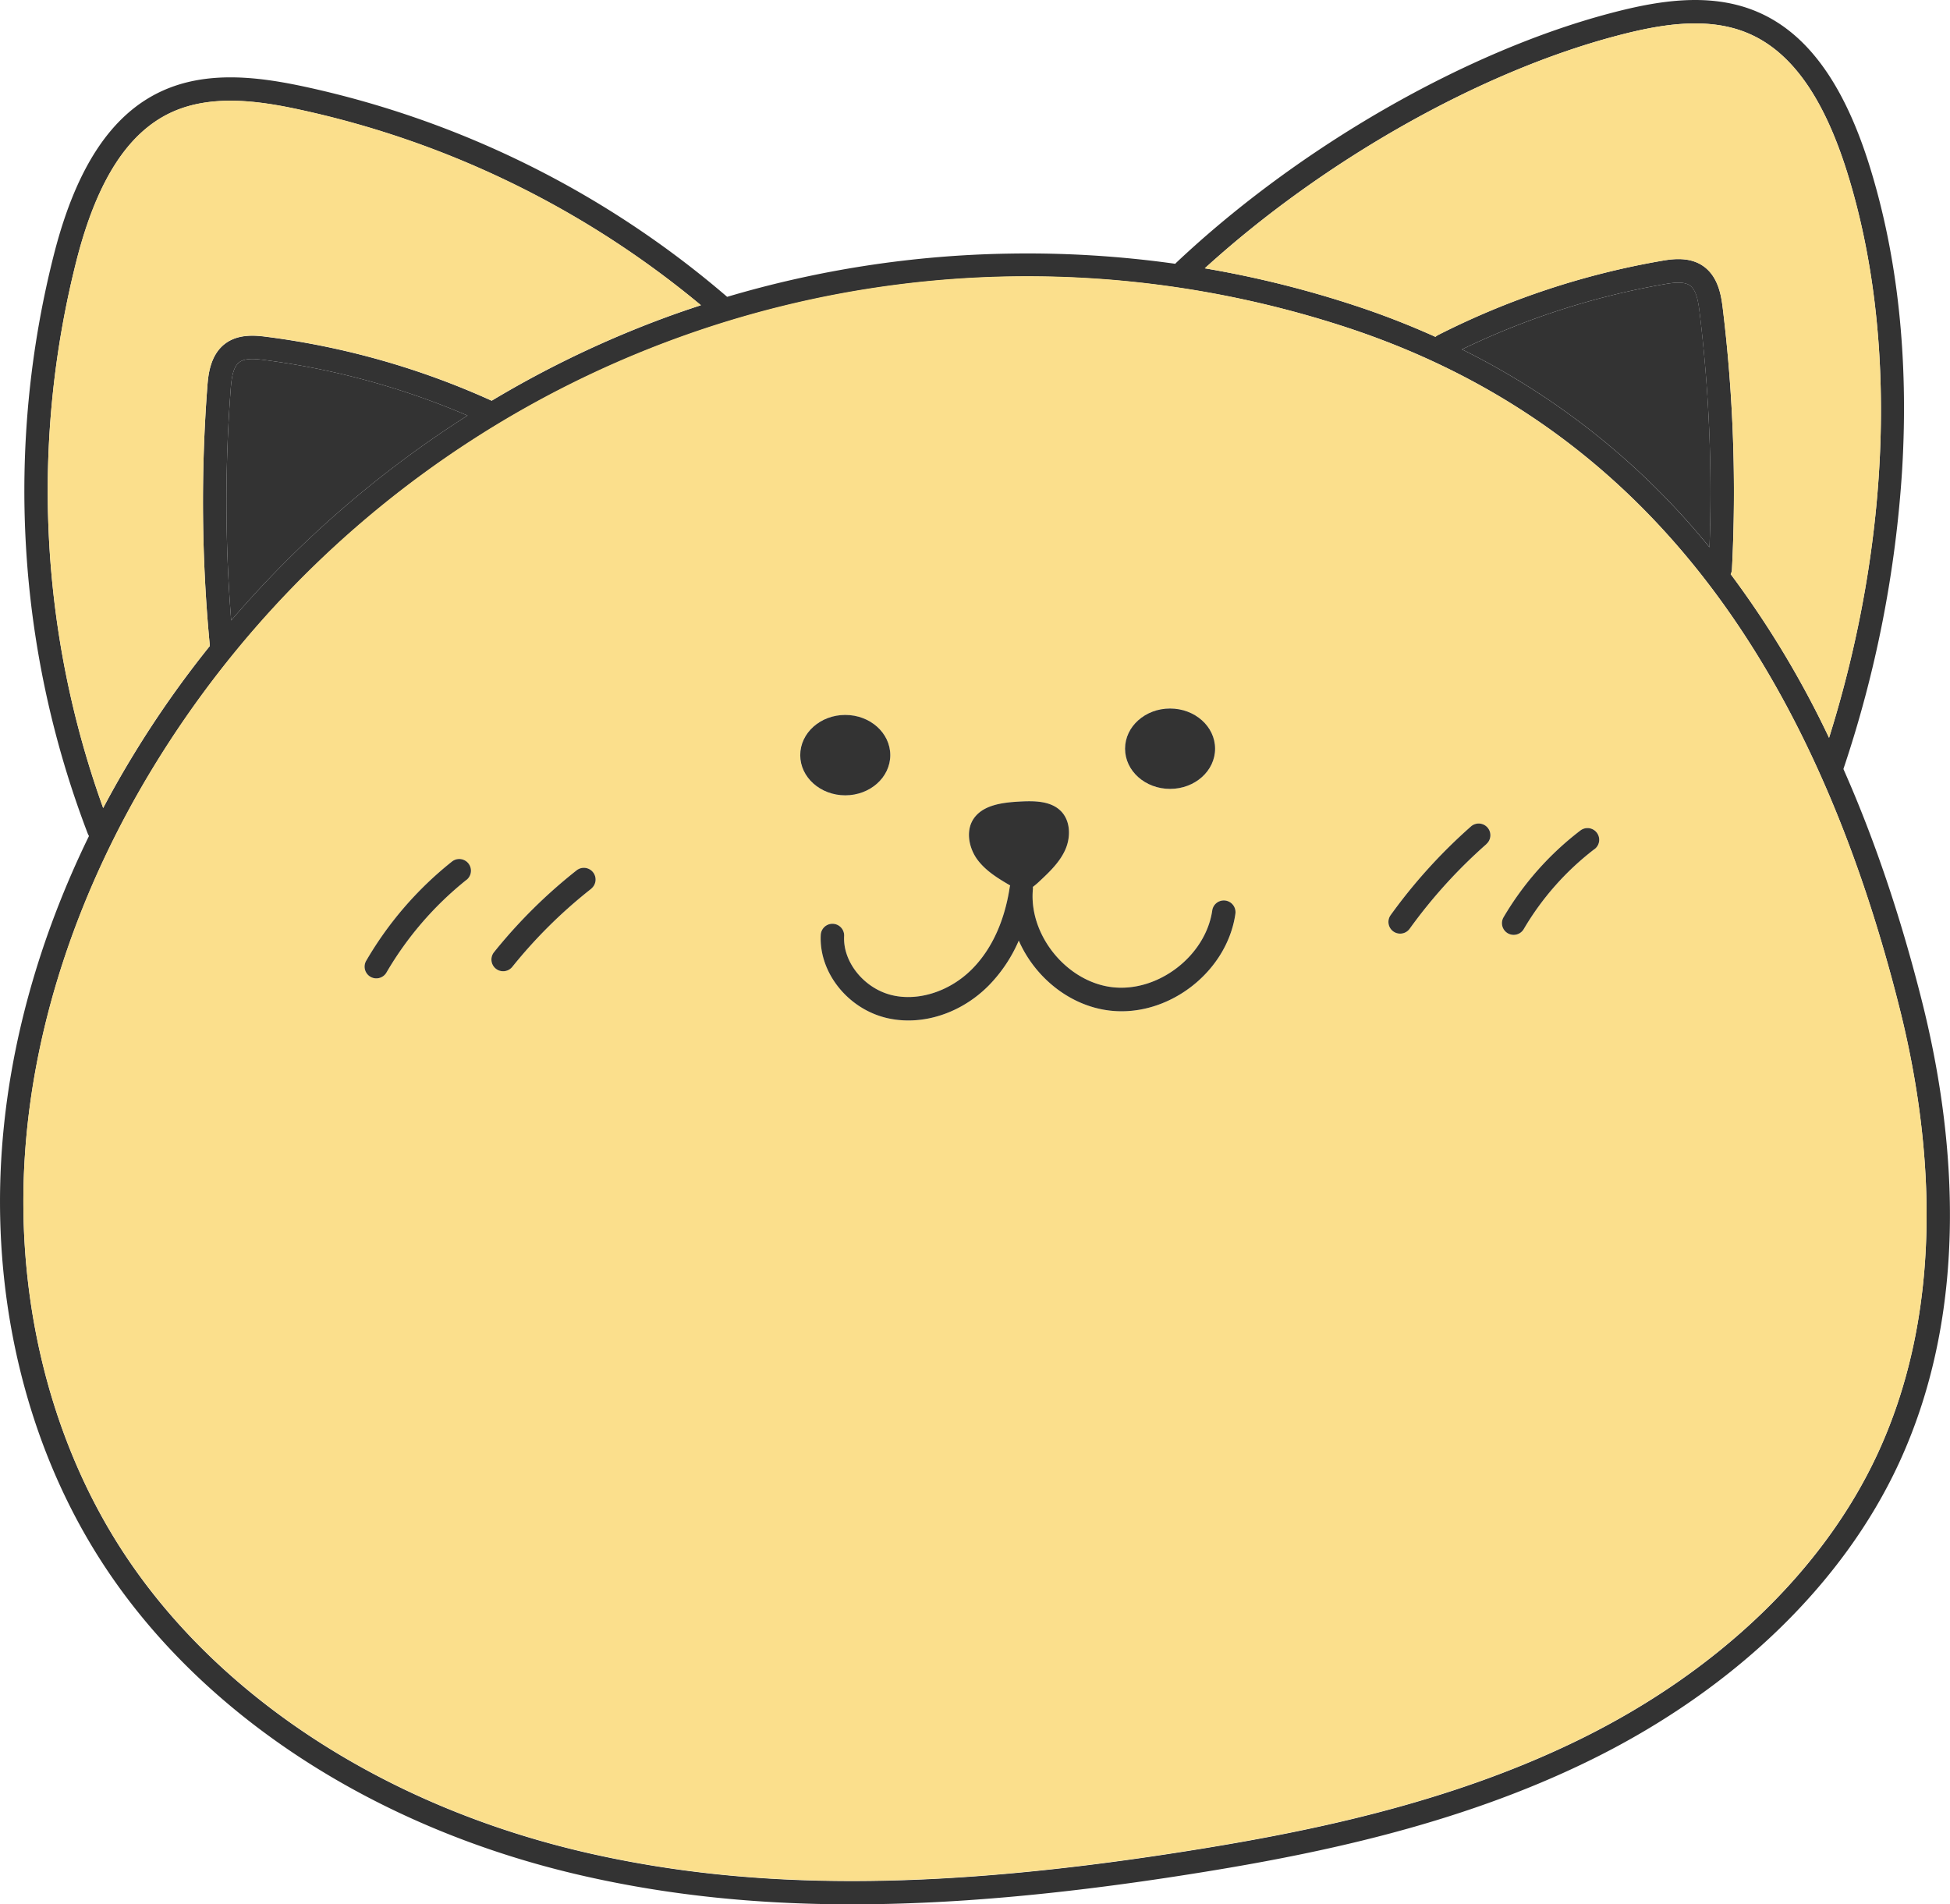
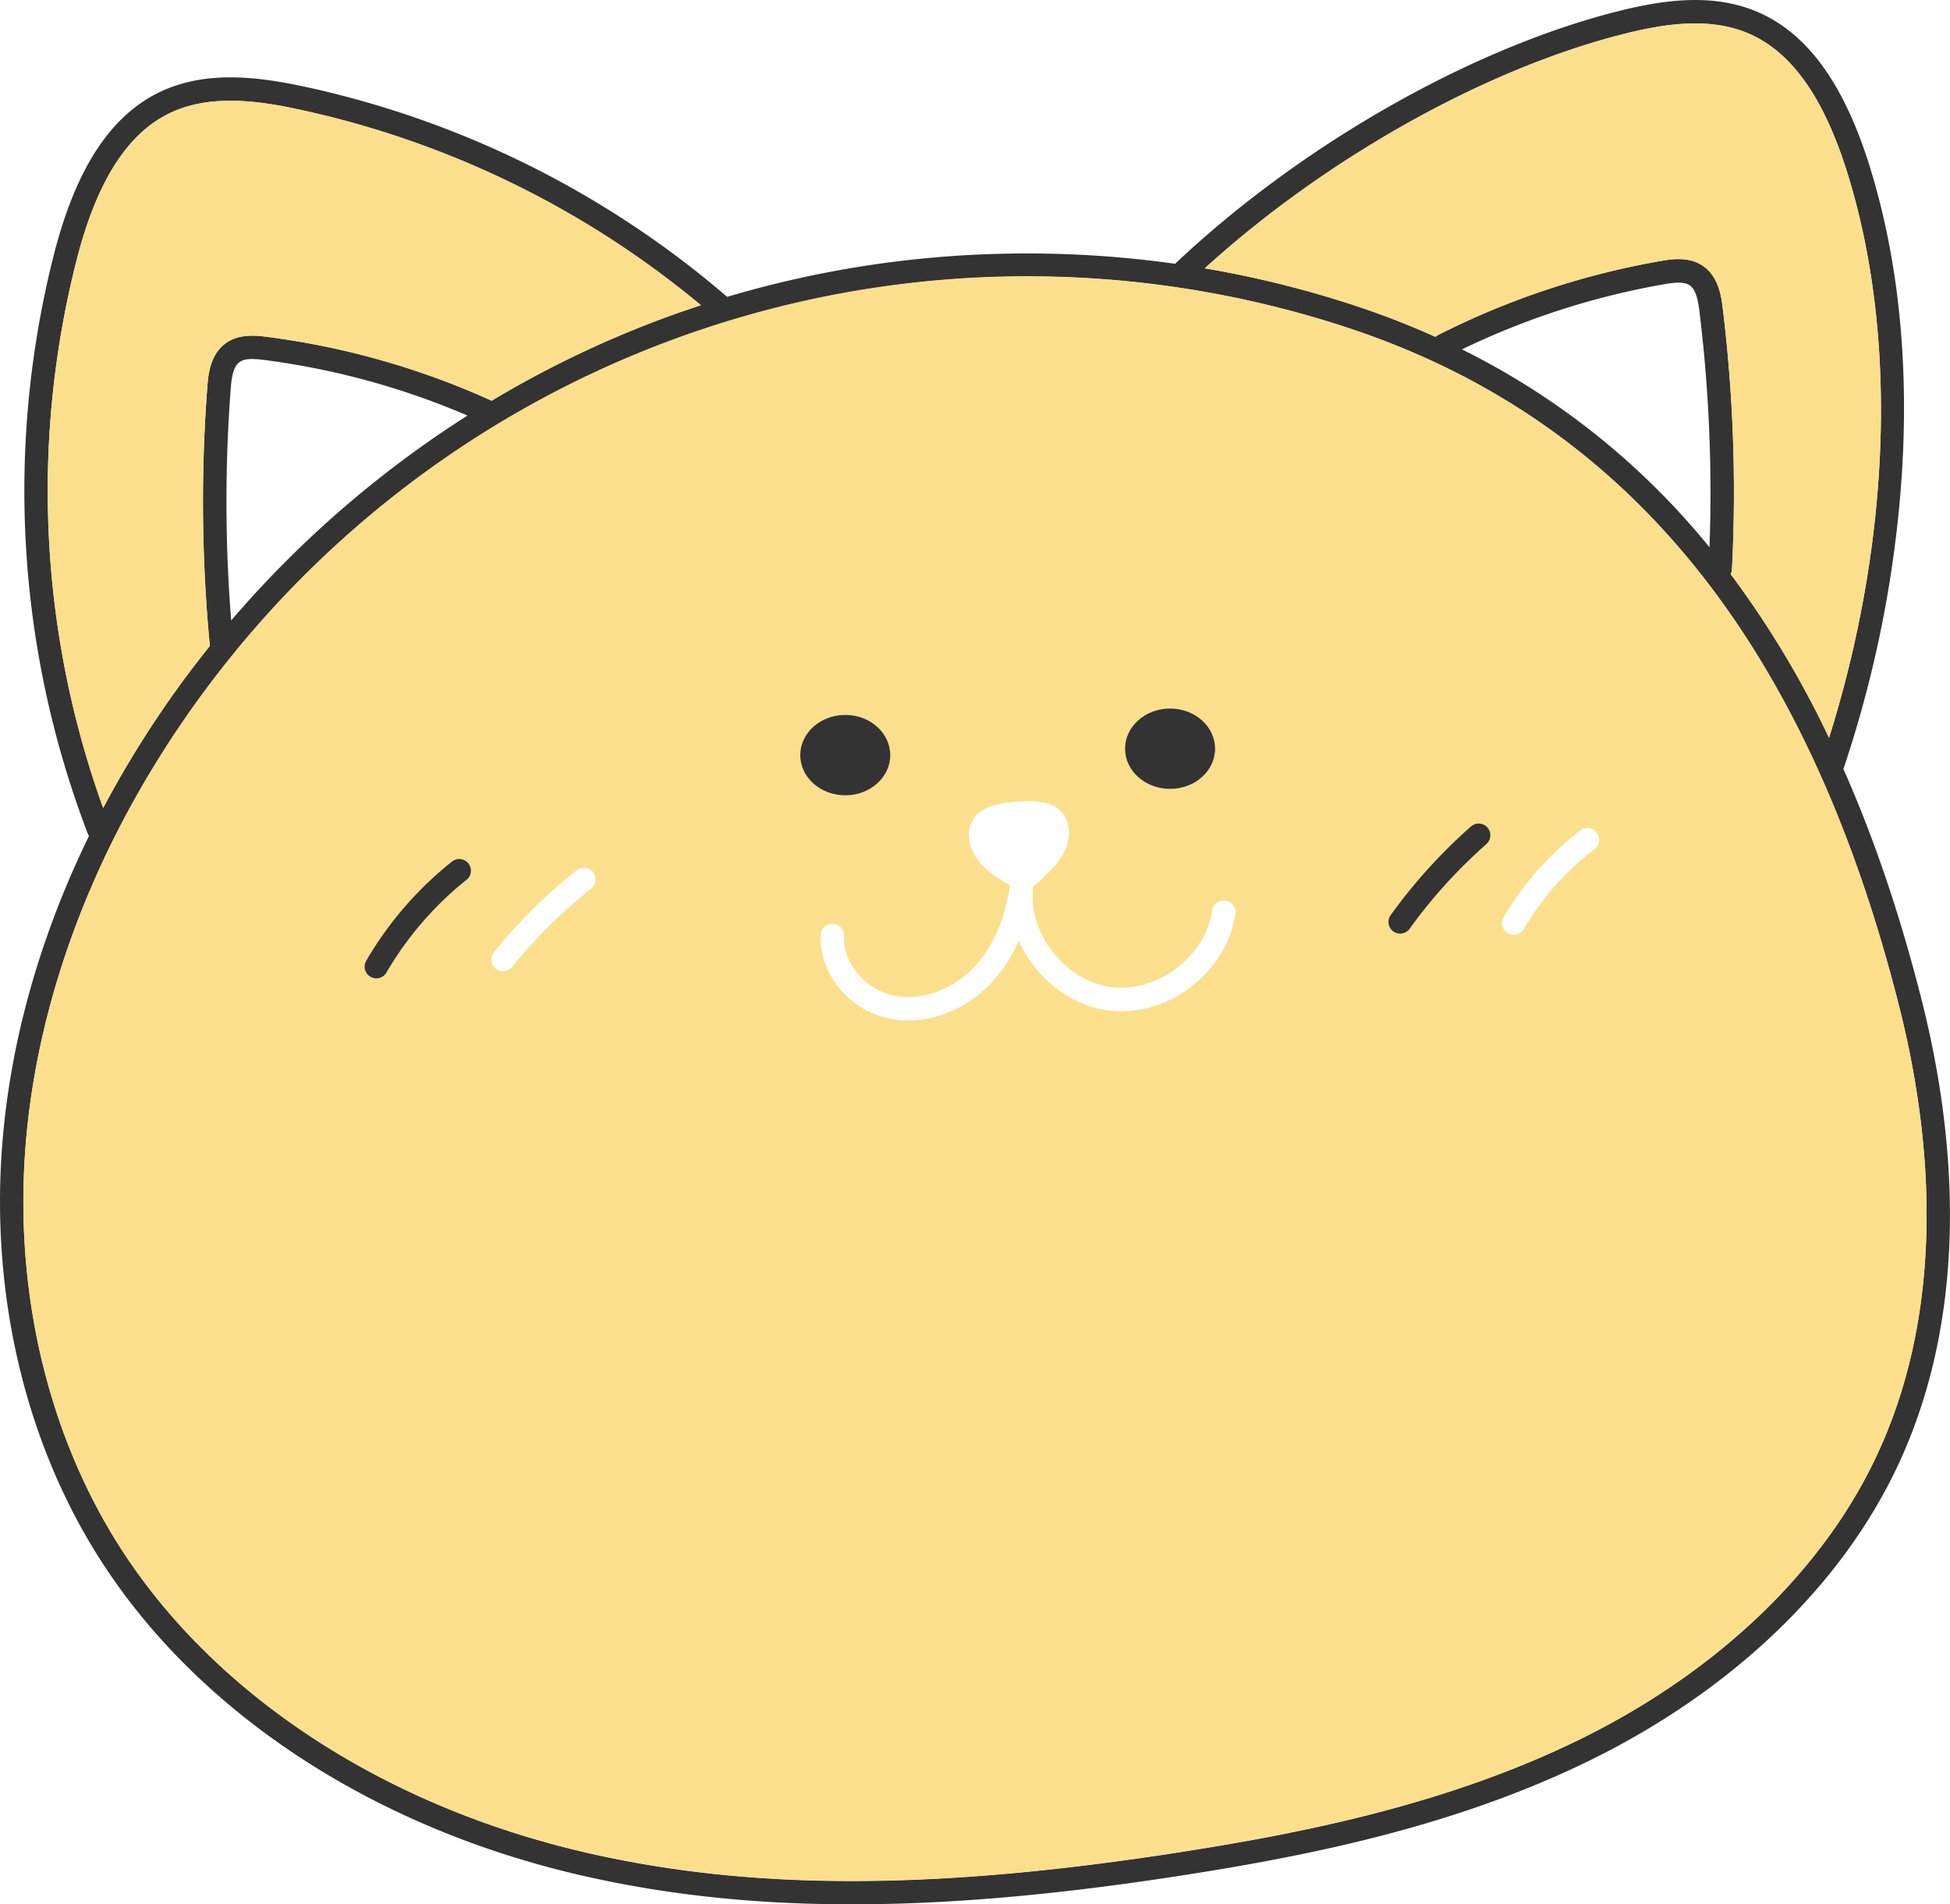
<svg xmlns="http://www.w3.org/2000/svg" id="Слой_1" data-name="Слой 1" viewBox="0 0 717.03 700.23">
  <defs>
    <style>.cls-1{fill:#333;}.cls-2{fill:#fbdf8c;}</style>
  </defs>
  <path class="cls-1" d="M949.84,449.16Q938,402,920.85,363.3a1.12,1.12,0,0,0,0-.13,429.62,429.62,0,0,0,21.59-110.29c2.38-40.55-1.62-77.92-11.9-111.07-9.59-30.9-23.36-49.64-42.09-57.28-17.35-7.08-36.6-3.59-53.13.76-53.45,14.06-114.72,49.26-159.88,91.85a4.19,4.19,0,0,0-.28.34,390.35,390.35,0,0,0-60.92-3.75,385.93,385.93,0,0,0-103.87,15.9A352.61,352.61,0,0,0,355.21,112.4c-16.65-3.59-35.95-6.21-52.9,1.66-18.3,8.49-31.14,27.82-39.27,59.13A352.5,352.5,0,0,0,275.3,387.1a5.25,5.25,0,0,0,.41.78c-18.26,37.42-29.22,76.59-32,114.86C239.8,556.26,252,609,278.17,651.28c35.86,58,101.49,101.44,180.07,119.13,30.46,6.87,62.47,10.3,98,10.3,35.89,0,75.4-3.5,120.59-10.5,46.75-7.24,101.32-18,151.6-42.84,52.21-25.8,92.25-64.44,112.78-108.8C968.64,559.3,961,493.73,949.84,449.16ZM837.56,93.62c15.16-4,32.68-7.24,47.69-1.12,16.21,6.6,28.35,23.57,37.12,51.86,18.5,59.64,15.94,134.78-6.82,207.42a353.26,353.26,0,0,0-36.17-60.17,4.43,4.43,0,0,0,.46-1.71,557.8,557.8,0,0,0-3.37-96c-.51-4.1-1.43-11.74-7.41-15.73-5.23-3.5-11.81-2.35-15.35-1.73a290.86,290.86,0,0,0-82,27.27,4.69,4.69,0,0,0-.9.63,298.83,298.83,0,0,0-29.58-11.49A378.58,378.58,0,0,0,686,179.14C729.68,139.4,787.21,106.86,837.56,93.62Zm34,188.07a273.74,273.74,0,0,0-91-72.74,282.4,282.4,0,0,1,74.6-24c3.25-.56,6.9-1,9.09.41,2.36,1.58,3.15,5.56,3.64,9.62A547.61,547.61,0,0,1,871.58,281.69ZM271.36,175.35c7.45-28.66,18.76-46.15,34.57-53.49,14.65-6.79,32.21-4.34,47.46-1a344.29,344.29,0,0,1,147.33,71.87c-4.25,1.39-8.5,2.84-12.69,4.38a379.5,379.5,0,0,0-64.25,30.73,289.07,289.07,0,0,0-82.69-23.49c-3.55-.46-10.16-1.31-15.21,2.43-5.76,4.26-6.35,11.92-6.66,16a558.9,558.9,0,0,0,.93,95.24,375.17,375.17,0,0,0-27.92,39.73q-6,9.81-11.3,19.86A344.07,344.07,0,0,1,271.36,175.35ZM414.9,233.28A391.23,391.23,0,0,0,328,308.62a549.52,549.52,0,0,1-.17-85.2c.31-4.08.91-8.09,3.2-9.77,2.09-1.55,5.74-1.23,9-.82A280.51,280.51,0,0,1,414.9,233.28ZM933.42,615c-19.7,42.59-58.34,79.78-108.78,104.71-49.24,24.33-103,34.9-149.11,42.05-88.84,13.76-155.27,13.86-215.41.31-76.33-17.2-140-59.2-174.64-115.26-25.18-40.75-37-91.67-33.2-143.4,3.44-47.33,19.8-96.13,47.29-141.14A376.7,376.7,0,0,1,738.57,201C841.33,234.93,907.7,316.78,941.5,451.26,952.36,494.48,959.77,558,933.42,615Z" transform="translate(-242.99 -80.48)" />
-   <path class="cls-1" d="M871.58,281.69a273.74,273.74,0,0,0-91-72.74,282.4,282.4,0,0,1,74.6-24c3.25-.56,6.9-1,9.09.41,2.36,1.58,3.15,5.56,3.64,9.62A547.61,547.61,0,0,1,871.58,281.69Z" transform="translate(-242.99 -80.48)" />
-   <path class="cls-1" d="M414.9,233.28A391.23,391.23,0,0,0,328,308.62a549.52,549.52,0,0,1-.17-85.2c.31-4.08.91-8.09,3.2-9.77,2.09-1.55,5.74-1.23,9-.82A280.51,280.51,0,0,1,414.9,233.28Z" transform="translate(-242.99 -80.48)" />
  <path class="cls-2" d="M500.72,192.68c-4.25,1.39-8.5,2.84-12.69,4.38a379.5,379.5,0,0,0-64.25,30.73,289.07,289.07,0,0,0-82.69-23.49c-3.55-.46-10.16-1.31-15.21,2.43-5.76,4.26-6.35,11.92-6.66,16a558.9,558.9,0,0,0,.93,95.24,375.17,375.17,0,0,0-27.92,39.73q-6,9.81-11.3,19.86a344.07,344.07,0,0,1-9.57-202.25c7.45-28.66,18.76-46.15,34.57-53.49,14.65-6.79,32.21-4.34,47.46-1A344.29,344.29,0,0,1,500.72,192.68Z" transform="translate(-242.99 -80.48)" />
  <path class="cls-2" d="M915.55,351.78a353.26,353.26,0,0,0-36.17-60.17,4.43,4.43,0,0,0,.46-1.71,557.8,557.8,0,0,0-3.37-96c-.51-4.1-1.43-11.74-7.41-15.73-5.23-3.5-11.81-2.35-15.35-1.73a290.86,290.86,0,0,0-82,27.27,4.69,4.69,0,0,0-.9.63,298.83,298.83,0,0,0-29.58-11.49A378.58,378.58,0,0,0,686,179.14c43.68-39.74,101.21-72.28,151.56-85.52,15.16-4,32.68-7.24,47.69-1.12,16.21,6.6,28.35,23.57,37.12,51.86C940.87,204,938.31,279.14,915.55,351.78Z" transform="translate(-242.99 -80.48)" />
  <path class="cls-2" d="M941.5,451.26C907.7,316.78,841.33,234.93,738.57,201a376.27,376.27,0,0,0-439,161.19c-27.49,45-43.85,93.81-47.29,141.14-3.78,51.73,8,102.65,33.2,143.4,34.66,56.06,98.31,98.06,174.64,115.26,60.14,13.55,126.57,13.45,215.41-.31,46.1-7.15,99.87-17.72,149.11-42.05,50.44-24.93,89.08-62.12,108.78-104.71C959.77,558,952.36,494.48,941.5,451.26ZM414.52,404A123,123,0,0,0,385,438.24a4.31,4.31,0,0,1-7.45-4.32,130.29,130.29,0,0,1,31.63-36.64,4.3,4.3,0,1,1,5.36,6.73Zm45.92,3.23A180,180,0,0,0,431.36,436a4.31,4.31,0,0,1-6.06.66,4.31,4.31,0,0,1-.66-6.05,189.5,189.5,0,0,1,30.47-30.18,4.31,4.31,0,0,1,5.33,6.77ZM673.23,341c9.15,0,16.56,6.61,16.56,14.78s-7.41,14.78-16.56,14.78-16.55-6.62-16.55-14.78S664.09,341,673.23,341Zm-136,17.15c0-8.17,7.41-14.79,16.56-14.79s16.55,6.62,16.55,14.79-7.41,14.78-16.55,14.78S537.24,366.31,537.24,358.15Zm160,58.58C694,438.1,672.4,454.62,651,452.07c-14.77-1.75-27.51-12.3-33.4-25.73a54.15,54.15,0,0,1-11.09,16.56c-8.19,8.25-19,12.81-29.47,12.81a34.78,34.78,0,0,1-7.82-.87c-14.44-3.33-25.16-16.77-24.43-30.61a4.3,4.3,0,0,1,8.59.46c-.51,9.62,7.47,19.38,17.77,21.76,9.73,2.26,21.21-1.52,29.25-9.61,9.11-9.16,12.58-21.48,13.88-30.2a5.32,5.32,0,0,1,.16-.57c-4.44-2.59-8.93-5.32-12-9.43s-4.43-10.35-1.62-14.83c3.35-5.31,10.58-6.22,16.83-6.58,5.5-.31,11.75-.36,15.56,3.61,3.48,3.65,3.53,9.57,1.46,14.16s-5.84,8.16-9.53,11.6a25.58,25.58,0,0,1-2.36,2,4.34,4.34,0,0,1,0,1c-1.47,16.78,12.45,33.89,29.19,35.87s34.25-11.4,36.75-28.07a4.3,4.3,0,1,1,8.5,1.27Zm92.34-25.87A187.85,187.85,0,0,0,761.32,422a4.31,4.31,0,0,1-3.49,1.78,4.3,4.3,0,0,1-3.49-6.81,197,197,0,0,1,29.53-32.6,4.3,4.3,0,1,1,5.69,6.45Zm39.73,1.84a102.18,102.18,0,0,0-26,29.4,4.3,4.3,0,0,1-7.43-4.34,110.78,110.78,0,0,1,28.26-31.91,4.3,4.3,0,0,1,5.21,6.85Z" transform="translate(-242.99 -80.48)" />
-   <path class="cls-1" d="M697.22,416.73C694,438.1,672.4,454.62,651,452.07c-14.77-1.75-27.51-12.3-33.4-25.73a54.15,54.15,0,0,1-11.09,16.56c-8.19,8.25-19,12.81-29.47,12.81a34.78,34.78,0,0,1-7.82-.87c-14.44-3.33-25.16-16.77-24.43-30.61a4.3,4.3,0,0,1,8.59.46c-.51,9.62,7.47,19.38,17.77,21.76,9.73,2.26,21.21-1.52,29.25-9.61,9.11-9.16,12.58-21.48,13.88-30.2a5.32,5.32,0,0,1,.16-.57c-4.44-2.59-8.93-5.32-12-9.43s-4.43-10.35-1.62-14.83c3.35-5.31,10.58-6.22,16.83-6.58,5.5-.31,11.75-.36,15.56,3.61,3.48,3.65,3.53,9.57,1.46,14.16s-5.84,8.16-9.53,11.6a25.58,25.58,0,0,1-2.36,2,4.34,4.34,0,0,1,0,1c-1.47,16.78,12.45,33.89,29.19,35.87s34.25-11.4,36.75-28.07a4.3,4.3,0,1,1,8.5,1.27Z" transform="translate(-242.99 -80.48)" />
-   <path class="cls-1" d="M460.44,407.24A180,180,0,0,0,431.36,436a4.31,4.31,0,0,1-6.06.66,4.31,4.31,0,0,1-.66-6.05,189.5,189.5,0,0,1,30.47-30.18,4.31,4.31,0,0,1,5.33,6.77Z" transform="translate(-242.99 -80.48)" />
  <path class="cls-1" d="M414.52,404A123,123,0,0,0,385,438.24a4.31,4.31,0,0,1-7.45-4.32,130.29,130.29,0,0,1,31.63-36.64,4.3,4.3,0,1,1,5.36,6.73Z" transform="translate(-242.99 -80.48)" />
  <path class="cls-1" d="M789.56,390.86A187.85,187.85,0,0,0,761.32,422a4.31,4.31,0,0,1-3.49,1.78,4.3,4.3,0,0,1-3.49-6.81,197,197,0,0,1,29.53-32.6,4.3,4.3,0,1,1,5.69,6.45Z" transform="translate(-242.99 -80.48)" />
-   <path class="cls-1" d="M829.29,392.7a102.18,102.18,0,0,0-26,29.4,4.3,4.3,0,0,1-7.43-4.34,110.78,110.78,0,0,1,28.26-31.91,4.3,4.3,0,0,1,5.21,6.85Z" transform="translate(-242.99 -80.48)" />
  <path class="cls-1" d="M570.35,358.15c0,8.16-7.41,14.78-16.55,14.78s-16.56-6.62-16.56-14.78,7.41-14.79,16.56-14.79S570.35,350,570.35,358.15Z" transform="translate(-242.99 -80.48)" />
  <path class="cls-1" d="M689.79,355.78c0,8.16-7.41,14.78-16.56,14.78s-16.55-6.62-16.55-14.78S664.09,341,673.23,341,689.79,347.61,689.79,355.78Z" transform="translate(-242.99 -80.48)" />
</svg>